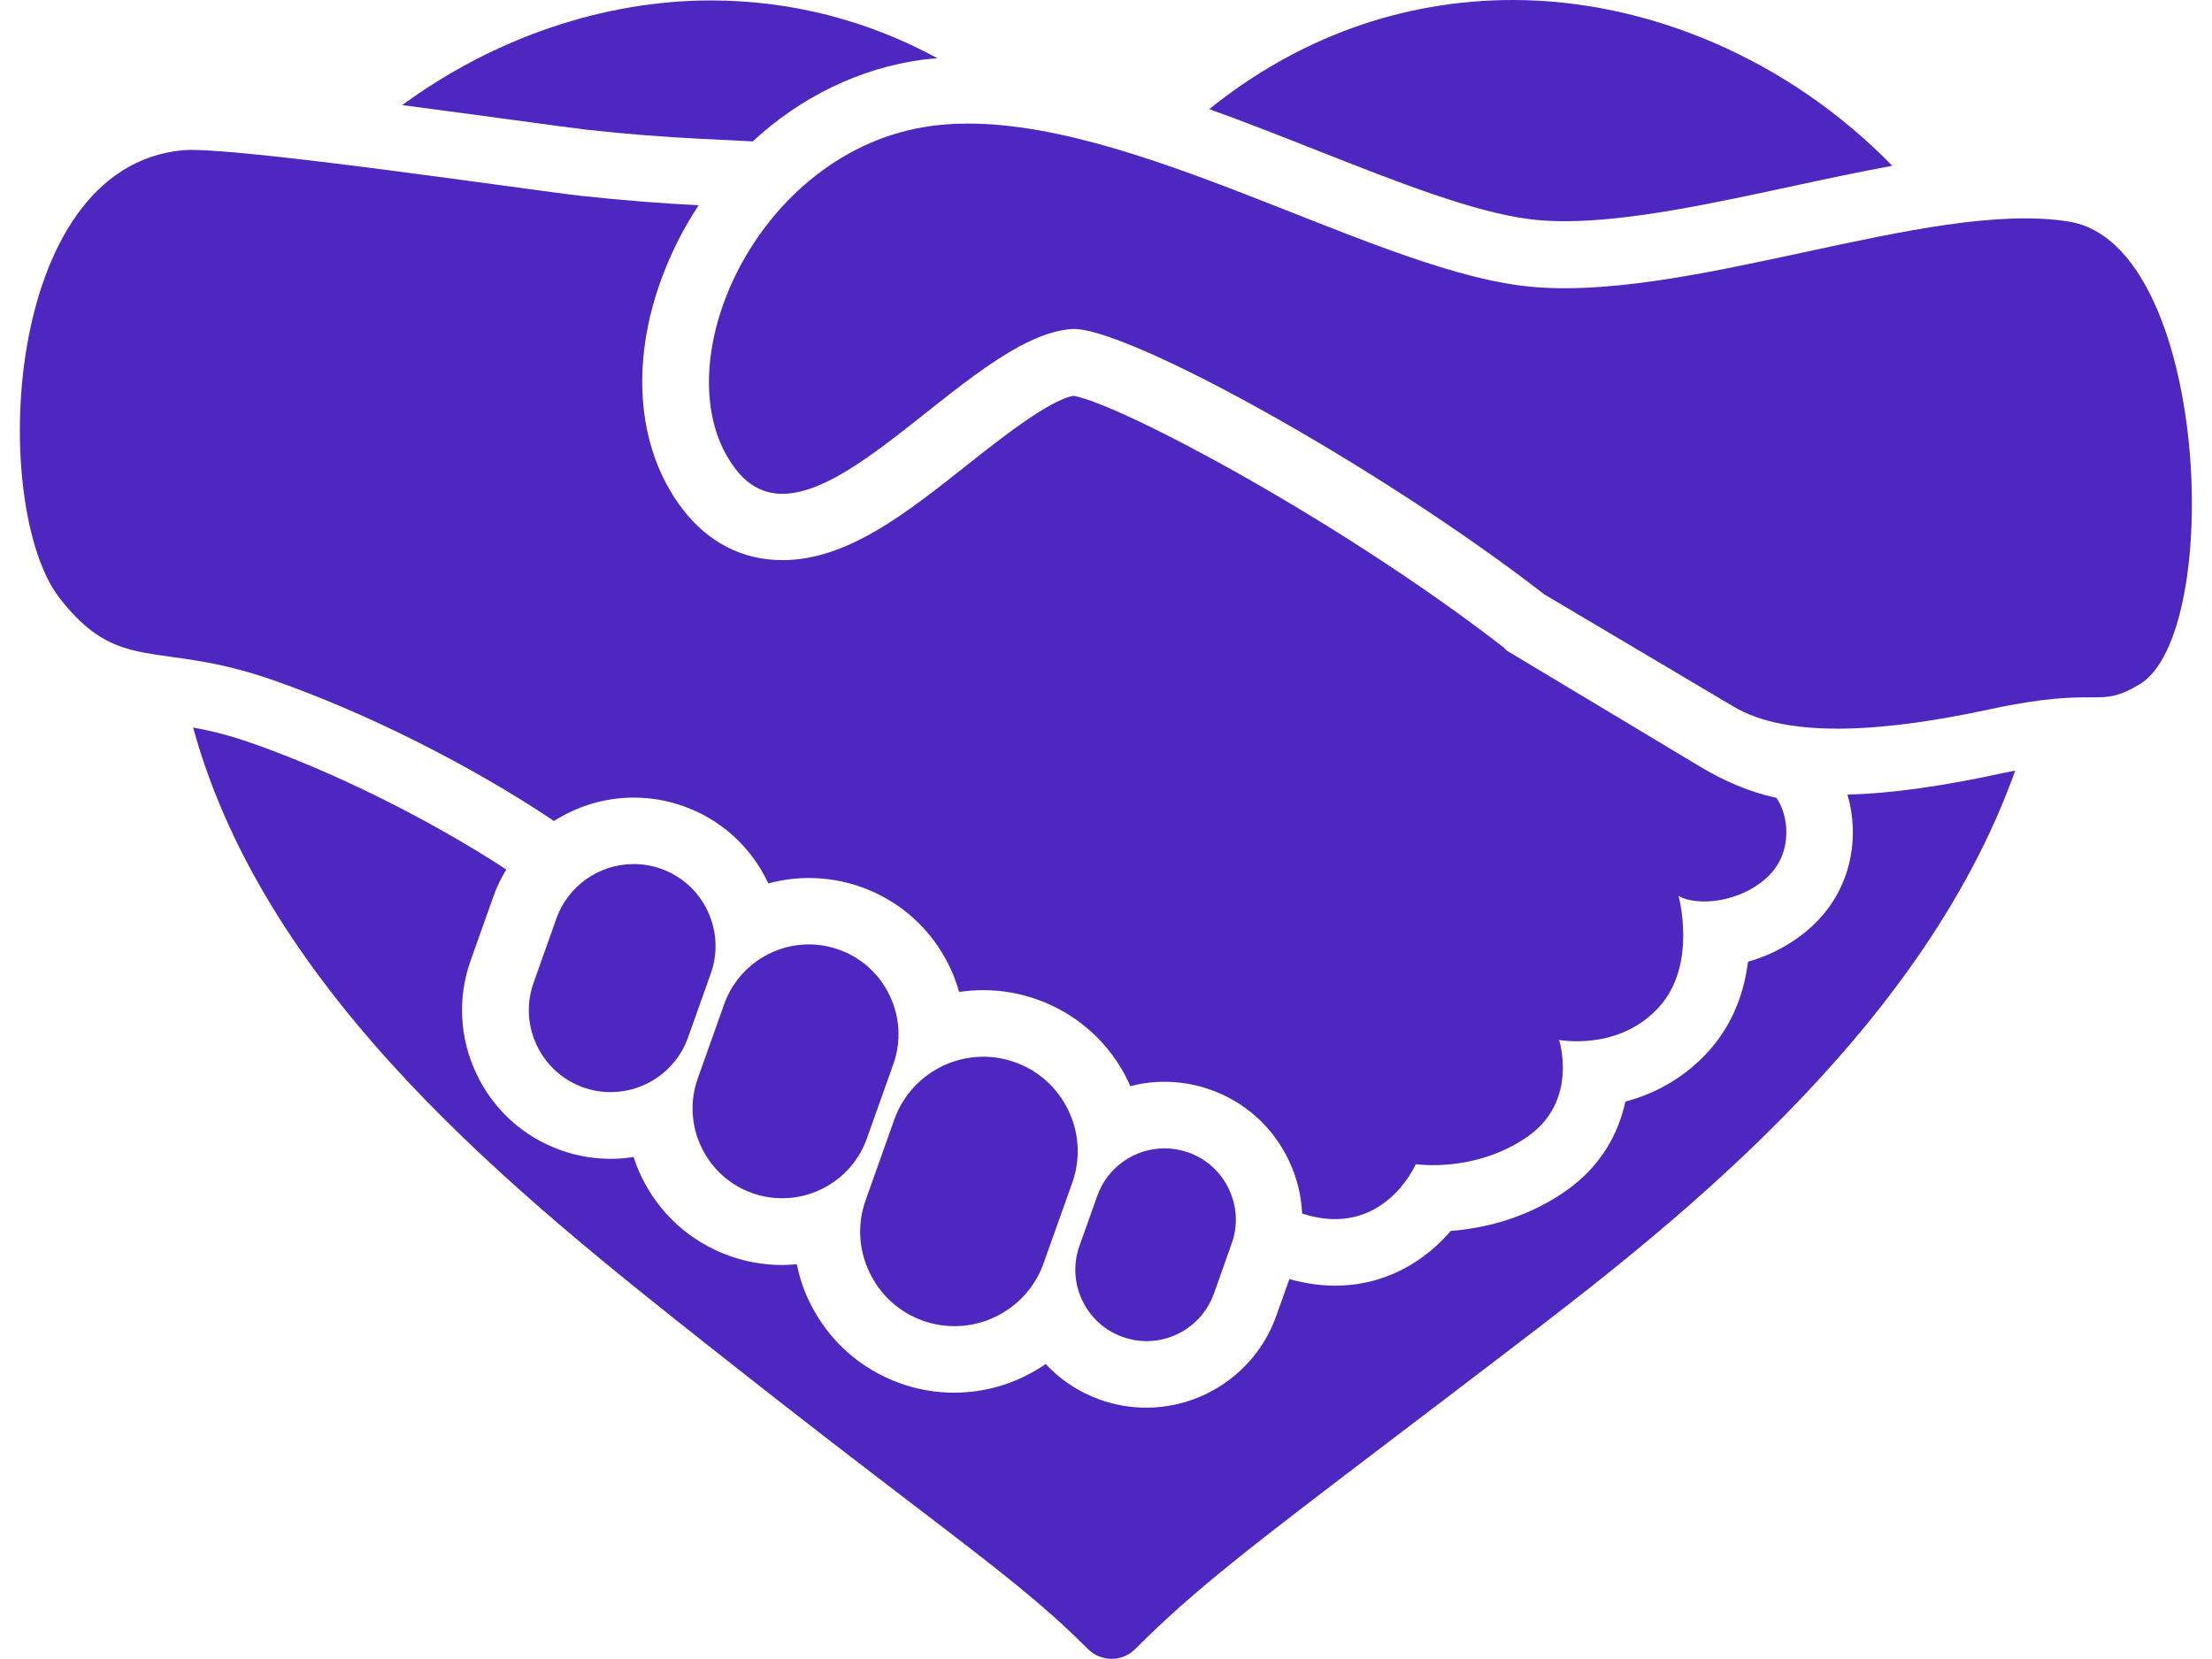
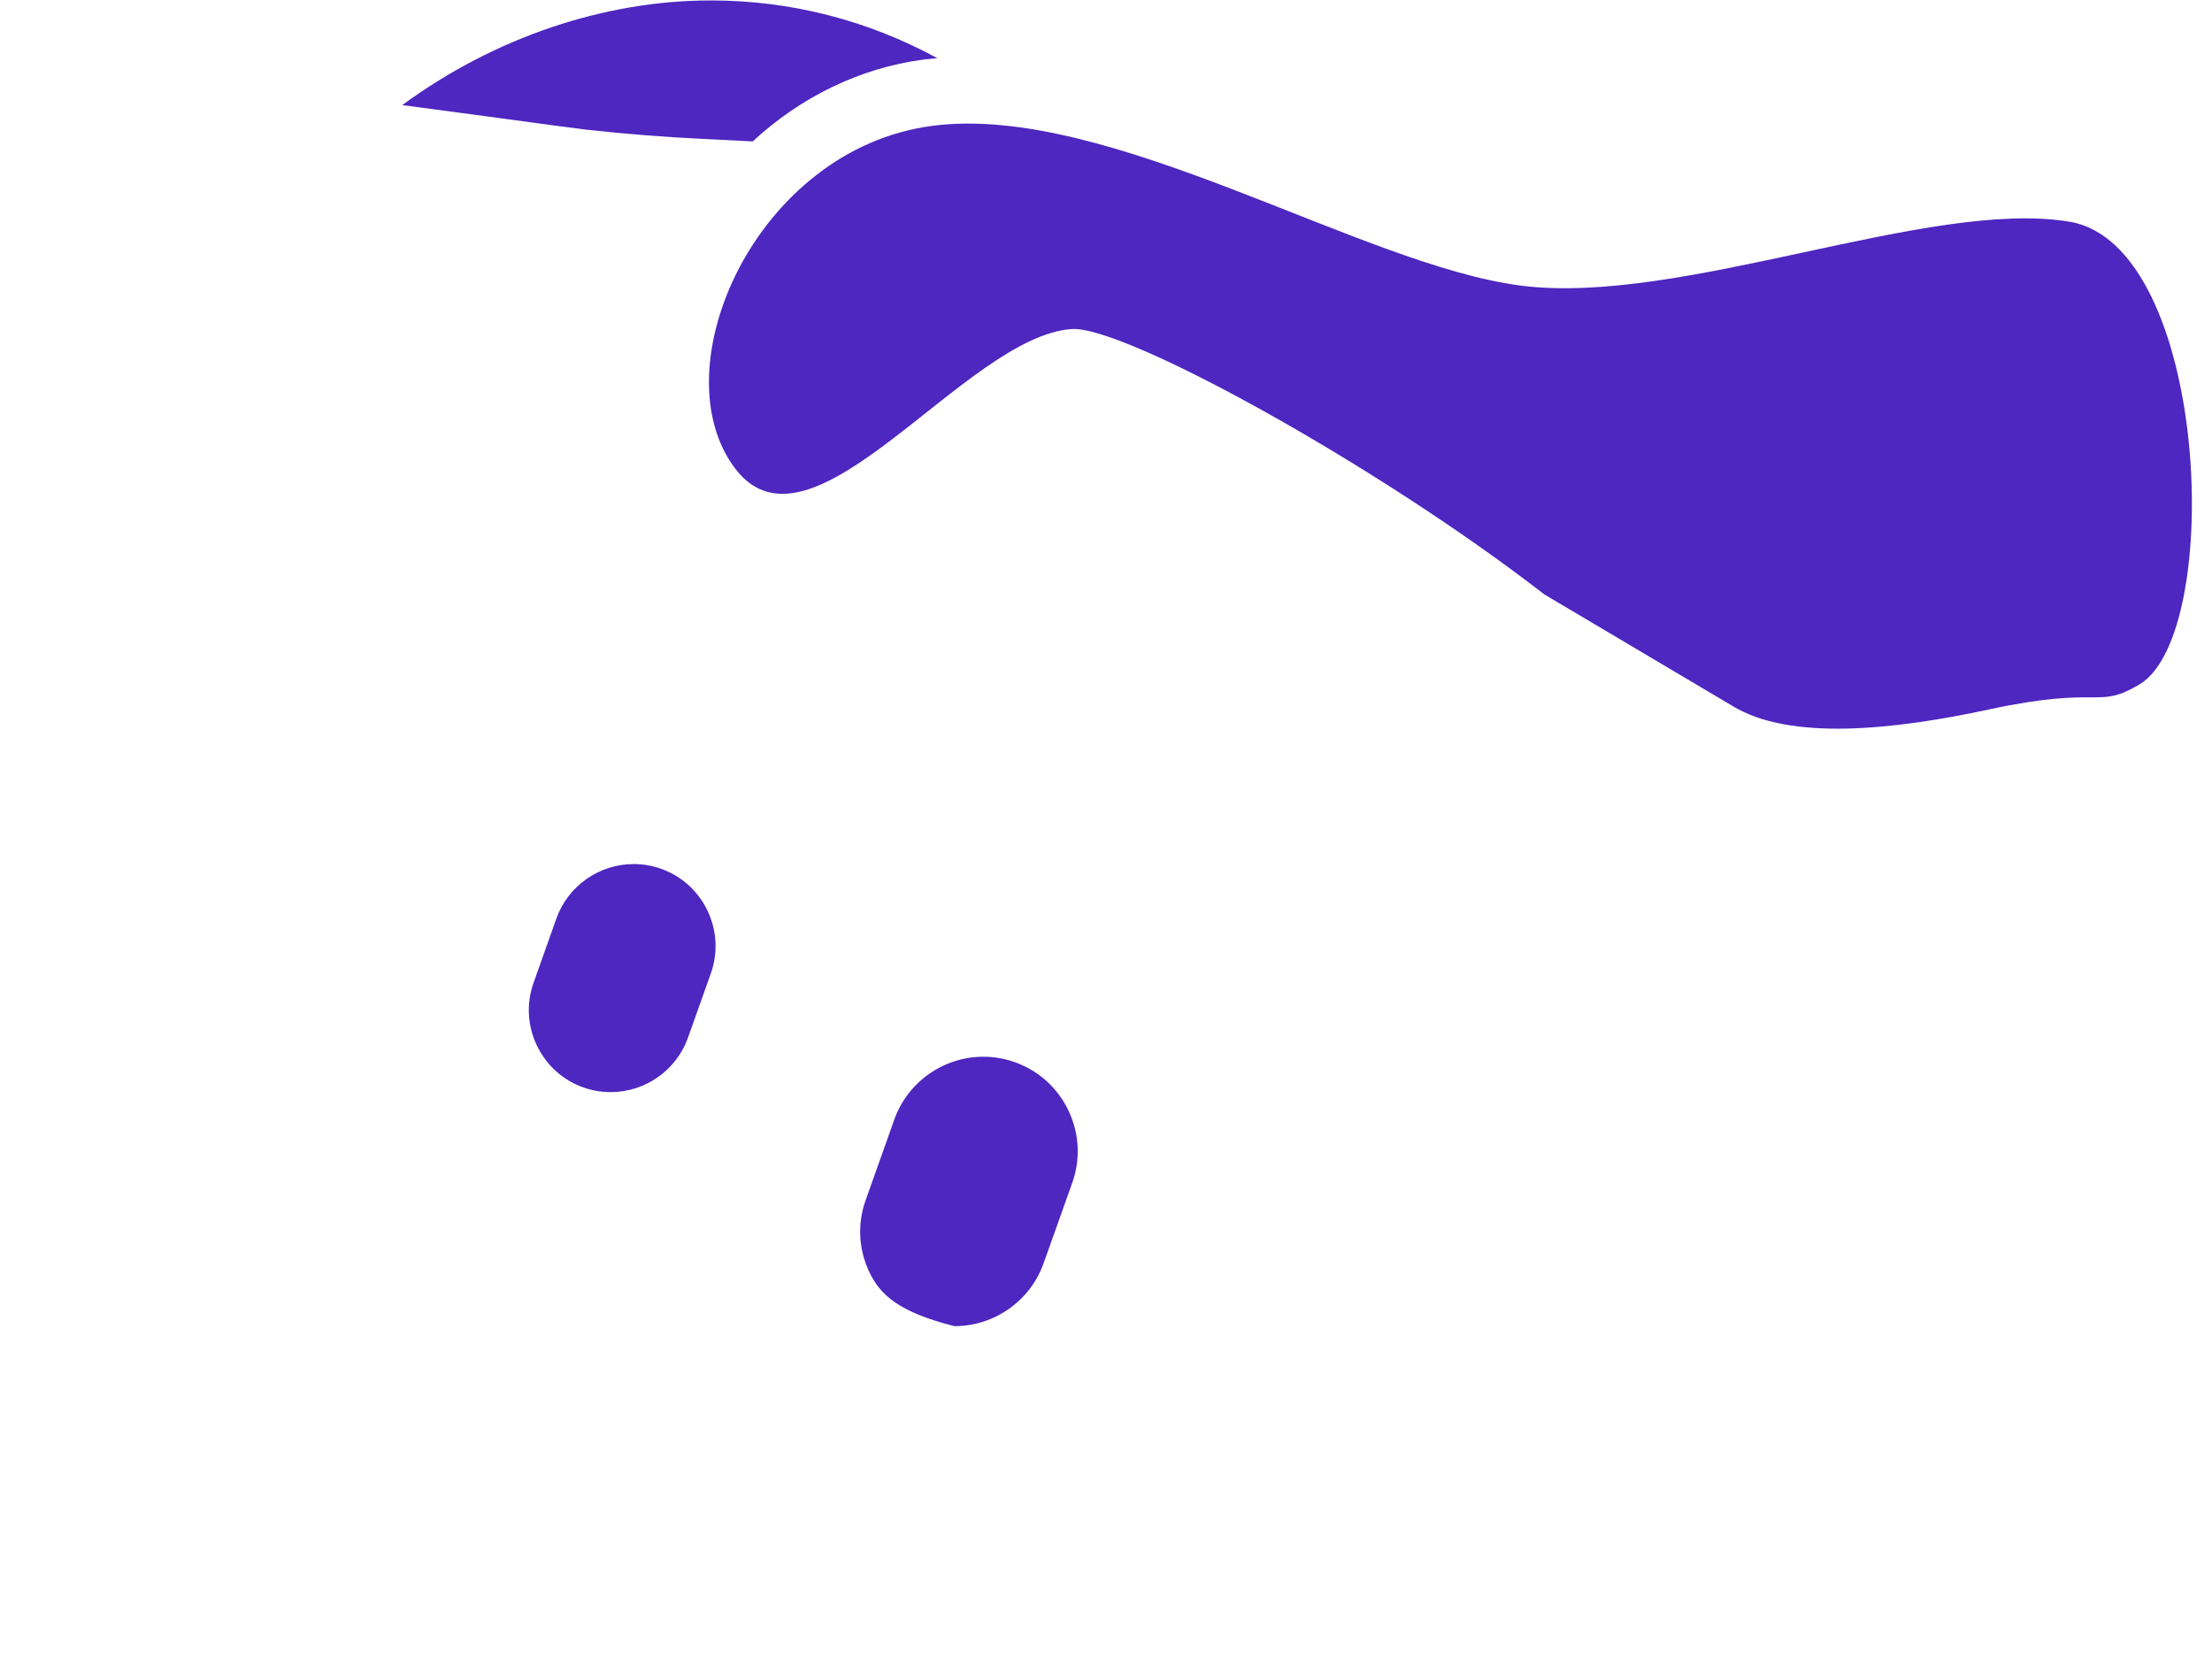
<svg xmlns="http://www.w3.org/2000/svg" width="40" height="30" viewBox="0 0 40 30" fill="none">
  <g id="Group">
-     <path id="Vector" d="M14.144 21.668C13.96 21.668 13.777 21.637 13.603 21.575C13.196 21.43 12.869 21.134 12.682 20.742C12.496 20.35 12.473 19.91 12.618 19.502L13.096 18.157C13.326 17.511 13.941 17.078 14.627 17.078C14.812 17.078 14.994 17.11 15.169 17.172C15.576 17.316 15.903 17.612 16.089 18.004C16.276 18.396 16.299 18.837 16.154 19.244L15.675 20.59C15.446 21.235 14.831 21.668 14.144 21.668Z" fill="#4E26C0" />
    <path id="Vector_2" d="M11.043 19.749C10.874 19.749 10.707 19.72 10.548 19.664C10.177 19.532 9.878 19.262 9.707 18.903C9.537 18.545 9.516 18.143 9.649 17.771L10.061 16.61C10.27 16.021 10.833 15.625 11.459 15.625C11.628 15.625 11.795 15.654 11.954 15.71C12.325 15.842 12.625 16.112 12.795 16.471C12.965 16.829 12.986 17.231 12.854 17.603L12.441 18.764C12.232 19.353 11.669 19.749 11.043 19.749Z" fill="#4E26C0" />
-     <path id="Vector_3" d="M17.26 23.981C17.065 23.981 16.874 23.948 16.691 23.883C16.262 23.73 15.918 23.419 15.722 23.006C15.525 22.594 15.501 22.13 15.654 21.702L16.172 20.245C16.413 19.566 17.061 19.109 17.784 19.109C17.978 19.109 18.169 19.143 18.352 19.208C18.781 19.36 19.125 19.671 19.322 20.084C19.518 20.496 19.542 20.96 19.39 21.389L18.871 22.845C18.63 23.524 17.982 23.981 17.26 23.981Z" fill="#4E26C0" />
-     <path id="Vector_4" d="M20.734 24.252C20.587 24.252 20.442 24.226 20.303 24.177C19.98 24.062 19.719 23.827 19.571 23.516C19.423 23.204 19.405 22.854 19.52 22.53L19.843 21.623C20.025 21.11 20.514 20.766 21.06 20.766C21.207 20.766 21.351 20.791 21.49 20.84C21.814 20.955 22.074 21.19 22.222 21.502C22.37 21.813 22.389 22.163 22.273 22.487L21.951 23.394C21.769 23.907 21.279 24.252 20.734 24.252Z" fill="#4E26C0" />
+     <path id="Vector_3" d="M17.26 23.981C16.262 23.73 15.918 23.419 15.722 23.006C15.525 22.594 15.501 22.13 15.654 21.702L16.172 20.245C16.413 19.566 17.061 19.109 17.784 19.109C17.978 19.109 18.169 19.143 18.352 19.208C18.781 19.36 19.125 19.671 19.322 20.084C19.518 20.496 19.542 20.96 19.39 21.389L18.871 22.845C18.63 23.524 17.982 23.981 17.26 23.981Z" fill="#4E26C0" />
    <path id="Vector_5" d="M37.422 4.009C34.892 3.587 30.41 5.529 27.519 5.167C24.627 4.806 20.048 1.854 16.855 2.276C13.662 2.697 11.914 6.673 13.3 8.48C14.686 10.288 17.457 6.071 19.385 5.95C20.331 5.891 24.895 8.399 27.927 10.749L31.336 12.77C32.364 13.394 34.213 13.207 35.977 12.827C38.023 12.387 37.908 12.839 38.687 12.377C40.228 11.465 39.953 4.431 37.422 4.009V4.009Z" fill="#4E26C0" />
    <g id="Group_2">
-       <path id="Vector_6" d="M23.819 2.721C25.273 3.294 26.646 3.836 27.667 3.964C27.857 3.988 28.069 4 28.296 4C29.475 4 30.949 3.682 32.375 3.375C33.006 3.239 33.622 3.107 34.218 2.998C32.344 1.072 29.801 0 27.358 0C25.342 0 23.465 0.688 21.867 1.973C22.52 2.208 23.172 2.465 23.819 2.721H23.819Z" fill="#4E26C0" />
      <path id="Vector_7" d="M9.302 2.172C9.907 2.255 10.429 2.325 10.621 2.347C11.314 2.423 12.01 2.478 12.69 2.511L13.611 2.557C14.476 1.757 15.545 1.23 16.694 1.078C16.778 1.067 16.865 1.061 16.952 1.053C15.693 0.369 14.309 0.008 12.853 0.008C10.931 0.008 8.946 0.674 7.273 1.901C7.928 1.986 8.615 2.079 9.302 2.172Z" fill="#4E26C0" />
-       <path id="Vector_8" d="M36.228 13.978C35.135 14.214 34.211 14.35 33.408 14.368C33.627 15.112 33.496 16.03 32.828 16.691C32.498 17.018 32.071 17.259 31.61 17.391C31.544 17.915 31.353 18.496 30.91 18.994C30.506 19.448 29.984 19.764 29.392 19.92C29.268 20.491 28.956 21.09 28.308 21.541C27.564 22.058 26.775 22.218 26.235 22.259C25.795 22.769 25.097 23.249 24.138 23.249C23.869 23.249 23.593 23.207 23.316 23.13L23.079 23.796C22.727 24.788 21.782 25.455 20.727 25.455C20.442 25.455 20.161 25.406 19.893 25.311C19.512 25.176 19.178 24.954 18.909 24.666C18.433 24.995 17.859 25.184 17.254 25.184C16.923 25.184 16.595 25.128 16.282 25.016C15.55 24.756 14.963 24.226 14.628 23.522C14.526 23.309 14.455 23.086 14.408 22.861C14.319 22.869 14.231 22.875 14.141 22.875C13.818 22.875 13.5 22.82 13.196 22.712C12.486 22.46 11.915 21.944 11.591 21.261C11.538 21.15 11.495 21.037 11.458 20.922C11.322 20.944 11.183 20.955 11.041 20.955C10.735 20.955 10.433 20.903 10.143 20.8C9.468 20.56 8.926 20.07 8.617 19.421C8.309 18.773 8.271 18.044 8.511 17.368L8.924 16.207C8.984 16.036 9.063 15.874 9.155 15.723C7.758 14.81 5.997 13.936 4.5 13.42C4.112 13.286 3.788 13.21 3.492 13.156C4.827 18.019 9.392 21.631 12.872 24.384L12.899 24.405C14.489 25.663 15.637 26.539 16.559 27.244C18.081 28.407 18.845 28.991 19.675 29.821C19.788 29.934 19.941 29.997 20.101 29.997C20.261 29.997 20.414 29.934 20.527 29.821C21.614 28.734 22.597 27.987 25.222 25.99C25.821 25.535 26.506 25.015 27.295 24.411C30.057 22.302 34.734 18.729 36.442 13.934C36.373 13.948 36.305 13.961 36.229 13.977L36.228 13.978Z" fill="#4E26C0" />
    </g>
-     <path id="Vector_9" d="M32.12 14.426C31.639 14.325 31.167 14.121 30.712 13.845L27.249 11.766L27.189 11.706C24.234 9.417 20.286 7.317 19.415 7.157C18.981 7.229 18.087 7.934 17.488 8.409C16.371 9.294 15.315 10.129 14.149 10.129C13.43 10.129 12.806 9.81 12.344 9.207C11.485 8.086 11.377 6.438 12.056 4.8C12.216 4.413 12.411 4.049 12.634 3.711C12.024 3.681 11.299 3.628 10.493 3.54C9.659 3.448 4.166 2.634 3.3 2.717C0.011 3.03 -0.179 9.197 1.075 10.812C2.16 12.208 2.836 11.573 4.895 12.284C6.576 12.864 8.508 13.833 10.018 14.846C10.44 14.577 10.937 14.423 11.46 14.423C11.767 14.423 12.07 14.475 12.359 14.578C13.033 14.818 13.576 15.307 13.885 15.956C13.887 15.963 13.89 15.969 13.893 15.976C14.129 15.912 14.375 15.877 14.627 15.877C14.95 15.877 15.268 15.932 15.572 16.04C16.282 16.292 16.852 16.807 17.177 17.49C17.247 17.636 17.3 17.786 17.344 17.938C17.487 17.917 17.633 17.905 17.78 17.905C18.112 17.905 18.439 17.961 18.753 18.073C19.485 18.333 20.072 18.863 20.407 19.566C20.418 19.591 20.427 19.616 20.438 19.641C20.637 19.59 20.844 19.562 21.056 19.562C21.341 19.562 21.622 19.61 21.89 19.706C22.517 19.928 23.02 20.382 23.306 20.985C23.452 21.291 23.532 21.617 23.547 21.945C25.011 22.422 25.602 21.052 25.602 21.052C25.602 21.052 26.673 21.215 27.623 20.554C28.552 19.908 28.193 18.805 28.193 18.805C28.193 18.805 29.285 19.016 30.013 18.197C30.694 17.43 30.353 16.2 30.353 16.2C30.688 16.399 31.495 16.321 31.984 15.837C32.439 15.386 32.333 14.716 32.122 14.426H32.12Z" fill="#4E26C0" />
  </g>
</svg>